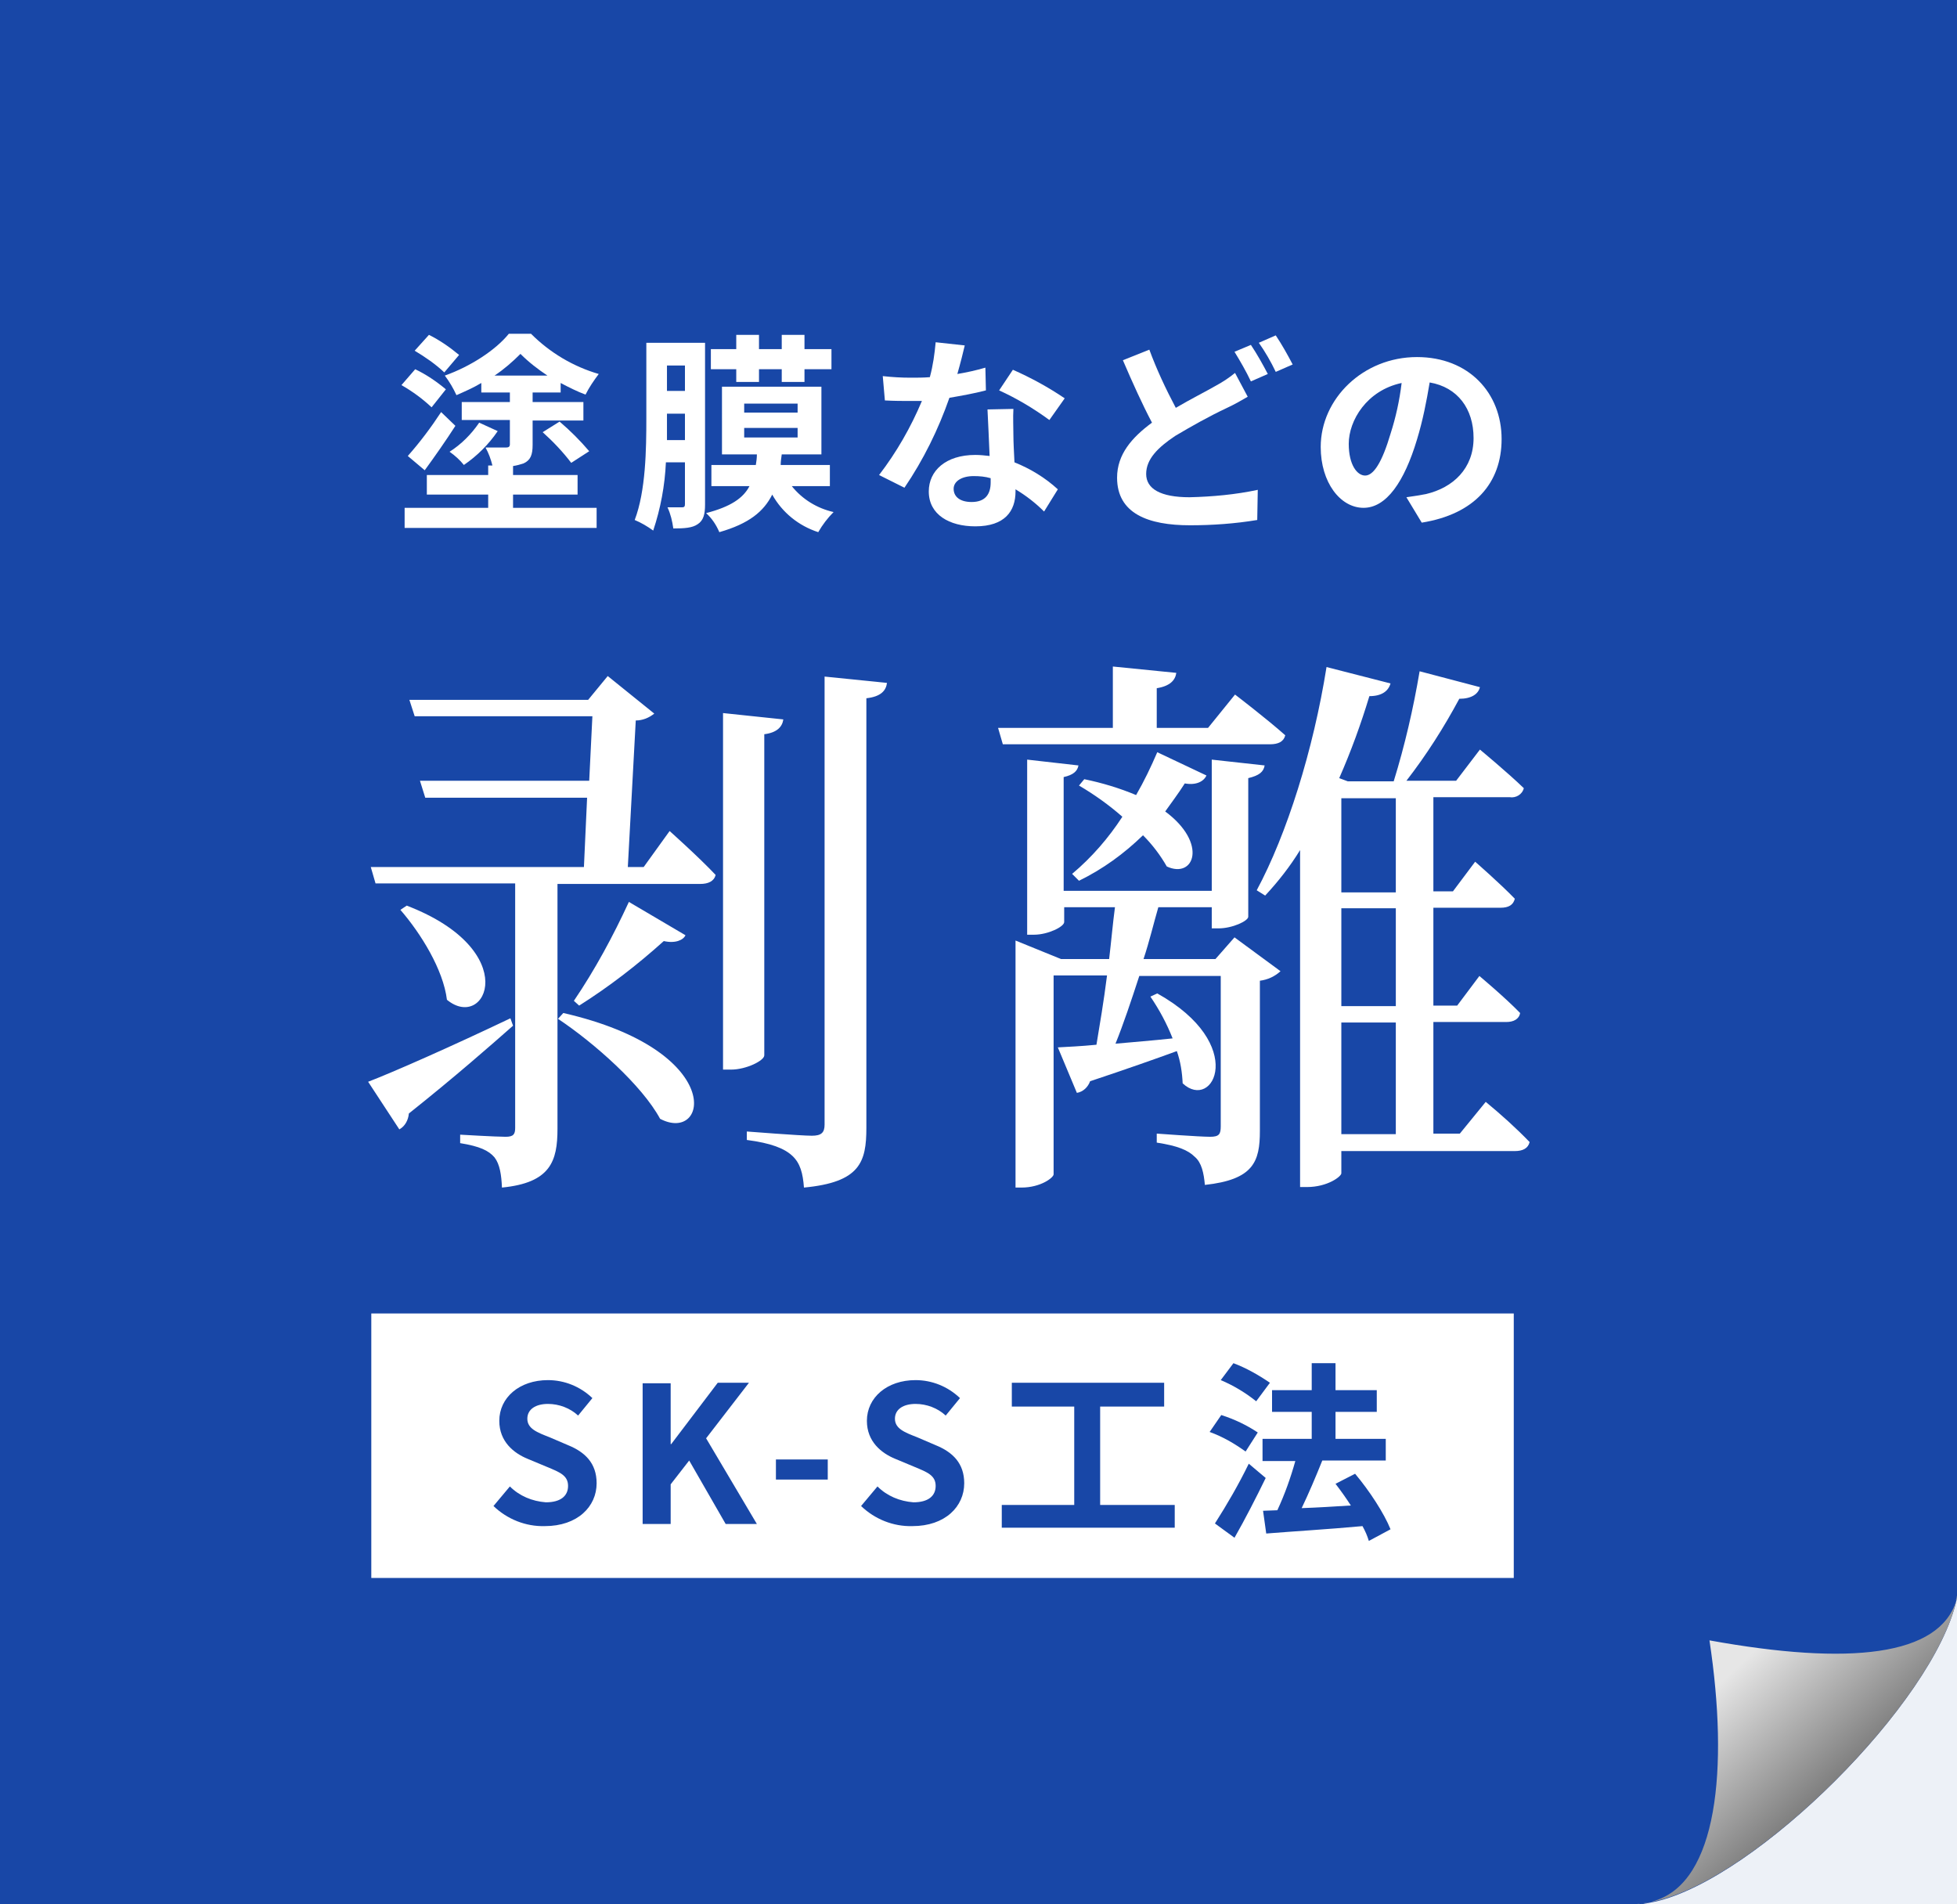
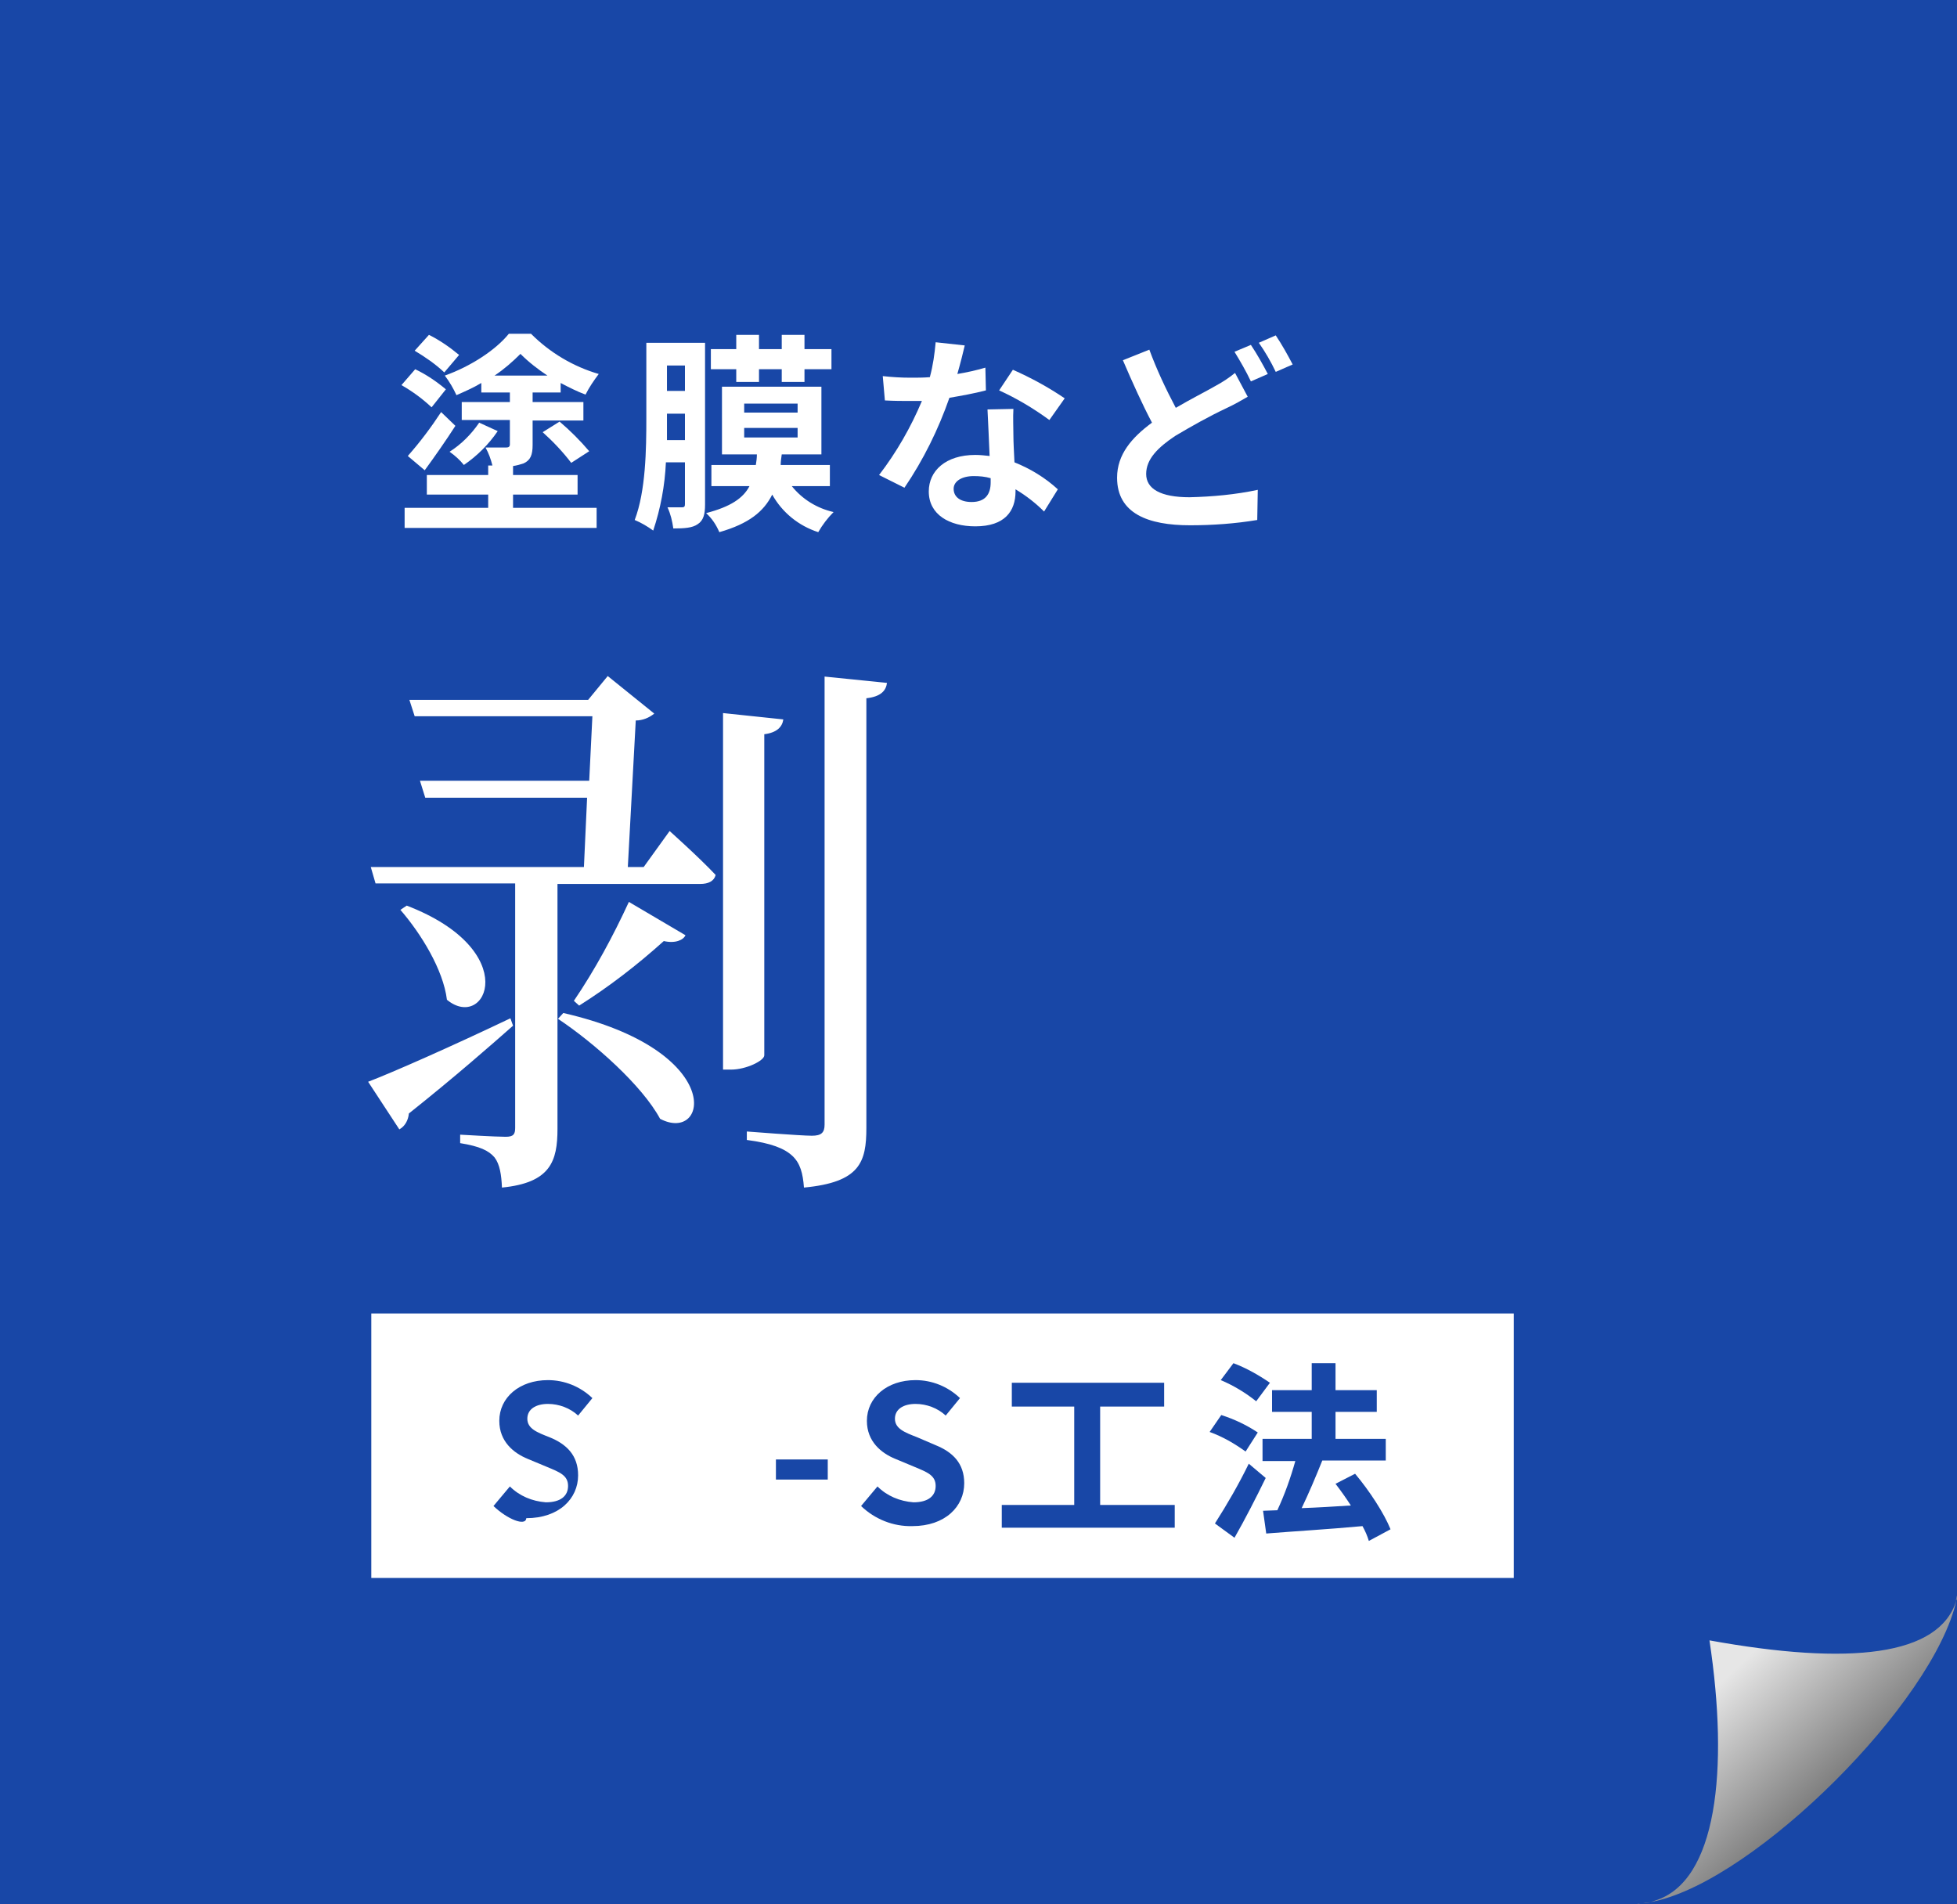
<svg xmlns="http://www.w3.org/2000/svg" version="1.1" id="a1c100c9-17b7-49eb-ab9a-4842add7372e" x="0px" y="0px" viewBox="0 0 370 360" style="enable-background:new 0 0 370 360;" xml:space="preserve">
  <style type="text/css">
	.st0{fill:#1847A7;}
	.st1{fill:#FFFFFF;}
	.st2{fill:#EDF1F7;}
	.st3{fill:url(#SVGID_1_);}
	.st4{fill:url(#SVGID_00000129884051212496071680000007385174391516507054_);}
	.st5{fill:url(#SVGID_00000052823688055346276520000016456972010434588060_);}
	.st6{fill:url(#SVGID_00000036972660345846351960000003541975134170499761_);}
	.st7{fill:url(#SVGID_00000150100461775007926350000012354738903428480897_);}
</style>
  <rect class="st0" width="370" height="360" />
  <path class="st1" d="M97,193.9c-4.2,3.7-10.9,9.6-19.7,16.6c-0.1,1.2-0.7,2.4-1.8,3l-5.9-9c4.7-1.8,15.8-6.7,26.9-12L97,193.9z   M126.6,157.1c0,0,5.5,4.9,8.7,8.3c-0.3,1.2-1.4,1.7-2.9,1.7h-27v46.3c0,6.1-1.3,10.2-10.5,11.1c-0.1-2.4-0.4-4.4-1.4-5.7  c-1.1-1.3-2.8-2.1-6.5-2.7v-1.6c0,0,6.8,0.4,8.6,0.4c1.5,0,1.8-0.5,1.8-1.7v-46.2H71l-0.9-3.1h40.3l0.6-13.1H80.4l-1-3.2h32  l0.6-12.2H78.4l-1-3.1h33.8l3.7-4.5l8.8,7.1c-1,0.8-2.2,1.3-3.5,1.3l-1.5,27.7h3L126.6,157.1z M76.9,171.2  c22.1,8.5,15,23.9,7.6,17.8c-0.7-5.7-4.9-12.5-8.8-17L76.9,171.2z M106.5,191.5c31,7.1,27.4,24.8,18.3,20  c-3.4-6.3-12.4-14.3-19.3-18.9L106.5,191.5z M129.6,176.8c-0.4,0.9-1.9,1.6-4.1,1.1c-5,4.5-10.3,8.6-16,12.2l-1-0.9  c4-5.9,7.4-12.2,10.4-18.7L129.6,176.8z M144.5,199.5c0,1-3.4,2.7-6.3,2.7h-1.5v-67.4l11.4,1.2c-0.2,1.4-1.2,2.5-3.6,2.8  L144.5,199.5z M167.7,129.1c-0.2,1.5-1.2,2.6-3.9,2.9v81.2c0,6.5-1.2,10.3-11.8,11.3c-0.2-2.7-0.7-4.6-2.2-6c-1.5-1.4-4-2.4-8.6-3  v-1.6c0,0,10.2,0.8,12.3,0.8c1.8,0,2.4-0.6,2.4-2.1v-84.7L167.7,129.1z" />
-   <path class="st1" d="M233.5,131.3c0,0,5.9,4.5,9.5,7.7c-0.3,1.2-1.3,1.7-2.9,1.7h-50.5l-0.9-3.1h21.7v-11.6l12,1.2  c-0.2,1.4-1.2,2.5-3.7,2.9v7.5h9.7L233.5,131.3z M233.4,177.2l8.7,6.4c-1.1,1-2.4,1.6-3.9,1.8v28.4c0,5.8-1.2,9.2-10.4,10.2  c-0.2-2.2-0.6-4.2-1.9-5.3c-1.3-1.3-3.3-2.1-7.2-2.7v-1.7c0,0,8.1,0.6,10.1,0.6c1.7,0,2-0.5,2-2v-28.4h-15.4  c-1.5,4.6-3,9.1-4.5,12.8c3.3-0.3,7.1-0.6,10.8-1c-1.1-2.8-2.5-5.4-4.2-7.9l1.3-0.6c17.2,9.6,10.6,22.4,4.8,17  c-0.1-2.1-0.4-4.1-1.1-6.1c-4.1,1.5-9.5,3.4-16.4,5.7c-0.4,1.1-1.3,2-2.5,2.2l-3.6-8.6c1.7-0.1,4.3-0.2,7.3-0.5  c0.6-3.6,1.4-8.3,2-13.1h-10.1V222c0,0.6-2.4,2.5-6.1,2.5h-1.1v-46.7l8.6,3.5h9.1c0.4-3.4,0.7-6.8,1.1-9.8h-9.6v2.8  c0,0.9-3.1,2.4-5.7,2.4h-1.3v-33.1l9.7,1.1c-0.2,1.1-1,1.8-2.8,2.2v21.5h28v-24.8l10,1.1c-0.2,1.2-1,1.9-3.1,2.4v26.2  c0,0.8-3,2.2-5.6,2.2h-1.3v-4H219c-0.9,3.1-1.7,6.5-2.8,9.8h13.6L233.4,177.2z M228.1,146.6c-0.5,1.1-1.9,1.9-4.1,1.5  c-1.2,1.9-2.5,3.6-3.7,5.3c8.1,6,5.5,12.8,0.3,10.4c-1.2-2.1-2.7-4.1-4.5-5.9c-3.6,3.5-7.6,6.4-12.1,8.6l-1.3-1.3  c3.7-3.1,6.9-6.8,9.5-10.8c-2.5-2.2-5.3-4.2-8.2-5.9l1-1.2c3.4,0.7,6.7,1.7,9.8,3c1.5-2.6,2.8-5.3,4-8.1L228.1,146.6z M280.9,208.3  c2.9,2.4,5.7,4.9,8.3,7.6c-0.3,1.2-1.3,1.7-2.8,1.7h-32.8v4.2c0,0.6-2.6,2.6-6.5,2.6h-1.3v-63.7c-1.9,3.1-4.1,5.9-6.6,8.6l-1.6-1  c5.7-10.6,10.7-26.5,13.2-42.2l12.1,3.1c-0.4,1.4-1.6,2.4-4,2.4c-1.6,5.3-3.5,10.5-5.7,15.5l1.6,0.6h8.7c2.1-6.8,3.7-13.7,4.9-20.8  l11.4,3c-0.3,1.3-1.6,2.2-3.9,2.2c-2.9,5.4-6.2,10.6-10,15.5h9.4l4.5-5.9c0,0,5.2,4.3,8.3,7.3c-0.3,1.2-1.5,1.9-2.7,1.7h-14.4v17.8  h3.7l4.2-5.6c0,0,4.7,4.1,7.5,7c-0.3,1.2-1.2,1.7-2.7,1.7h-12.7v18.5h4.5l4.2-5.6c0,0,4.9,4.1,7.7,7c-0.2,1.2-1.3,1.7-2.6,1.7h-13.8  v21.1h5L280.9,208.3z M253.6,150.9v17.8h10.3v-17.8L253.6,150.9z M263.9,171.7h-10.3v18.5h10.3V171.7z M253.6,214.4h10.3v-21.1  h-10.3V214.4z" />
  <path class="st1" d="M81.6,77c-1.7-1.6-3.6-3-5.7-4.2l2.6-3c2.1,1,4,2.3,5.8,3.8L81.6,77z M97,96h15.8v3.8H76.5V96h15.8v-2.5H80.7  v-3.7h11.6v-1.8h0.8c-0.3-1.2-0.7-2.3-1.3-3.4c1.6,0,3.4,0,3.9,0c0.5,0,0.7-0.2,0.7-0.6v-4.6h-9.1V76h9.1v-1.8H91v-1.8  c-1.5,0.9-3.1,1.6-4.7,2.3c-0.6-1.3-1.3-2.5-2.2-3.7c4.8-1.7,9.6-4.8,12.1-7.9h4.2c3.6,3.6,8,6.2,12.8,7.6c-0.9,1.2-1.8,2.5-2.5,3.9  c-1.6-0.6-3.2-1.4-4.7-2.2v1.8h-5.3V76h9.6v3.5h-9.6v4.6c0,1.9-0.4,2.9-1.7,3.5c-0.6,0.2-1.3,0.4-2,0.5v1.7h12.2v3.7H97V96z   M77.1,86.2c2.3-2.6,4.4-5.4,6.3-8.3l2.7,2.6c-1.8,2.8-3.9,5.8-5.8,8.4L77.1,86.2z M84,70.4c-1.7-1.6-3.6-2.9-5.6-4.1l2.7-3  c2,1,3.9,2.3,5.7,3.8L84,70.4z M94.1,81.5c-1.7,2.5-3.9,4.7-6.4,6.4C87,87,86,86.1,85,85.4c2.2-1.4,4.1-3.3,5.6-5.5L94.1,81.5z   M103.5,71c-1.8-1.2-3.5-2.5-5.1-4.1c-1.5,1.5-3.1,2.9-4.9,4.1H103.5z M105.8,79.7c2,1.7,3.9,3.6,5.6,5.6l-3.4,2.2  c-1.6-2.1-3.4-4-5.4-5.8L105.8,79.7z" />
  <path class="st1" d="M133.3,95.4c0,1.8-0.3,3-1.4,3.7c-1,0.7-2.5,0.8-4.6,0.8c-0.2-1.4-0.5-2.7-1.1-4c1.2,0,2.3,0,2.8,0  c0.4,0,0.5-0.2,0.5-0.6v-7.9h-3.6c-0.2,4.4-1,8.7-2.4,12.9c-1.1-0.8-2.3-1.5-3.5-2c2.1-5.5,2.2-13.4,2.2-19.2V64.8h11.1V95.4z   M129.5,83.2v-5h-3.4v1c0,1.2,0,2.6,0,4H129.5z M126.1,69.1v4.8h3.4v-4.8H126.1z M149.7,91.9c2,2.5,4.8,4.2,7.9,4.9  c-1.1,1.1-2.1,2.4-2.9,3.8c-3.7-1.2-6.8-3.7-8.7-7.1c-1.6,3.2-4.4,5.5-10,7.1c-0.6-1.4-1.4-2.6-2.5-3.6c4.6-1.2,7-2.8,8.2-5.1h-7.2  v-4h8.4c0.1-0.6,0.2-1.3,0.2-2h-6.6V73.1h18.8v12.8h-7.5c-0.1,0.7-0.2,1.4-0.2,2h9.3v4L149.7,91.9z M139.2,69.8h-4.8V66h4.8v-2.7  h4.3V66h4.3v-2.7h4.3V66h5.1v3.8h-5.1v2.4h-4.3v-2.4h-4.3v2.4h-4.3L139.2,69.8z M140.7,78h10.1v-1.7h-10.1V78z M140.7,82.7h10.1  v-1.8h-10.1V82.7z" />
  <path class="st1" d="M186.4,73.8c-2.3,0.6-4.6,1-6.9,1.4c-2.1,6-4.9,11.7-8.5,17l-4.8-2.4c3.3-4.3,6-9,8.1-14c-0.7,0-1.4,0-2,0  c-1.6,0-3.2,0-5-0.1l-0.4-4.6c1.8,0.2,3.5,0.3,5.3,0.3c1.2,0,2.4,0,3.6-0.1c0.6-2.2,0.9-4.4,1.1-6.6l5.5,0.6  c-0.3,1.3-0.8,3.3-1.4,5.4c1.8-0.3,3.6-0.7,5.3-1.2L186.4,73.8z M191.6,77.3c-0.1,1.7,0,3.3,0,5.1c0,1.1,0.1,3,0.2,5  c3,1.2,5.8,2.9,8.2,5.1l-2.6,4.2c-1.6-1.6-3.4-3-5.4-4.2v0.4c0,3.7-2,6.6-7.6,6.6c-4.9,0-8.8-2.2-8.8-6.6c0-3.9,3.2-6.9,8.8-6.9  c0.9,0,1.8,0.1,2.7,0.2c-0.1-3-0.3-6.4-0.4-8.8L191.6,77.3z M187.3,90.4c-1-0.3-2.1-0.4-3.2-0.4c-2.3,0-3.8,1-3.8,2.4  c0,1.5,1.2,2.5,3.4,2.5c2.7,0,3.6-1.6,3.6-3.7V90.4z M198.4,79.4c-3-2.2-6.2-4.1-9.5-5.6l2.6-3.9c3.4,1.5,6.7,3.3,9.8,5.4  L198.4,79.4z" />
  <path class="st1" d="M235.9,75c-1.2,0.7-2.4,1.4-3.9,2.1c-3.4,1.6-6.6,3.4-9.8,5.3c-3.3,2.2-5.5,4.4-5.5,7.2c0,2.8,2.7,4.4,8.2,4.4  c4.3-0.1,8.7-0.5,12.9-1.4l-0.1,5.7c-4.2,0.7-8.5,1-12.7,1c-7.9,0-13.8-2.2-13.8-9c0-4.4,2.8-7.6,6.6-10.4  c-1.8-3.4-3.7-7.6-5.5-11.8l5-2c1.4,3.8,3.1,7.4,5,11c2.9-1.7,5.7-3.1,7.6-4.2c1.3-0.7,2.5-1.5,3.6-2.4L235.9,75z M236.5,65.2  c1.2,1.8,2.2,3.6,3.2,5.5l-3.2,1.4c-0.9-1.9-2-3.8-3.1-5.6L236.5,65.2z M241.2,63.4c1.2,1.8,2.2,3.6,3.2,5.5l-3.2,1.4  c-0.9-1.9-2-3.8-3.2-5.5L241.2,63.4z" />
-   <path class="st1" d="M265.9,94c1.5-0.2,2.6-0.4,3.7-0.6c5.1-1.2,9-4.8,9-10.6c0-5.5-3-9.6-8.3-10.5c-0.6,3.6-1.3,7.2-2.4,10.8  c-2.4,8-5.8,12.9-10.1,12.9c-4.4,0-8.1-4.8-8.1-11.5c0-9.1,8-17,18.2-17c9.8,0,16,6.8,16,15.5c0,8.3-5.1,14.2-15.1,15.8L265.9,94z   M262.9,82c1-3.1,1.7-6.3,2.1-9.6c-6.6,1.4-10,7.1-10,11.5c0,4,1.6,6,3.1,6C259.7,89.9,261.3,87.4,262.9,82L262.9,82z" />
  <rect x="70.2" y="248.3" class="st1" width="216" height="50" />
-   <path class="st0" d="M93.3,284.7l3.1-3.7c1.8,1.8,4.2,2.8,6.8,3c2.8,0,4.2-1.2,4.2-3.1c0-2-1.6-2.6-4-3.6l-3.6-1.5  c-2.7-1.1-5.4-3.3-5.4-7.2c0-4.4,3.8-7.7,9.2-7.7c3.1,0,6.1,1.2,8.4,3.4l-2.7,3.3c-1.5-1.4-3.6-2.2-5.7-2.2c-2.3,0-3.9,1-3.9,2.8  c0,1.9,1.9,2.6,4.2,3.5l3.5,1.5c3.2,1.3,5.4,3.4,5.4,7.2c0,4.4-3.6,8.1-9.8,8.1C99.4,288.6,95.9,287.2,93.3,284.7z" />
-   <path class="st0" d="M121.5,261.5h5.3V273h0.1l8.8-11.6h5.9l-8.1,10.5l9.6,16.2h-5.9l-6.9-12l-3.5,4.5v7.5h-5.3L121.5,261.5z" />
+   <path class="st0" d="M93.3,284.7l3.1-3.7c1.8,1.8,4.2,2.8,6.8,3c2.8,0,4.2-1.2,4.2-3.1c0-2-1.6-2.6-4-3.6l-3.6-1.5  c-2.7-1.1-5.4-3.3-5.4-7.2c0-4.4,3.8-7.7,9.2-7.7c3.1,0,6.1,1.2,8.4,3.4l-2.7,3.3c-1.5-1.4-3.6-2.2-5.7-2.2c-2.3,0-3.9,1-3.9,2.8  c0,1.9,1.9,2.6,4.2,3.5c3.2,1.3,5.4,3.4,5.4,7.2c0,4.4-3.6,8.1-9.8,8.1C99.4,288.6,95.9,287.2,93.3,284.7z" />
  <path class="st0" d="M146.7,275.9h9.8v3.8h-9.8V275.9z" />
  <path class="st0" d="M162.8,284.7l3.1-3.7c1.8,1.8,4.2,2.8,6.8,3c2.8,0,4.2-1.2,4.2-3.1c0-2-1.6-2.6-4-3.6l-3.6-1.5  c-2.7-1.1-5.4-3.3-5.4-7.2c0-4.4,3.8-7.7,9.2-7.7c3.1,0,6.1,1.2,8.4,3.4l-2.7,3.3c-1.5-1.4-3.6-2.2-5.7-2.2c-2.3,0-3.9,1-3.9,2.8  c0,1.9,1.9,2.6,4.2,3.5l3.5,1.5c3.2,1.3,5.4,3.4,5.4,7.2c0,4.4-3.6,8.1-9.8,8.1C168.9,288.6,165.4,287.2,162.8,284.7z" />
  <path class="st0" d="M222.1,284.5v4.3h-32.7v-4.3h13.7v-18.6h-11.8v-4.5h28.8v4.5H208v18.6H222.1z" />
  <path class="st0" d="M235.5,274.4c-2.1-1.5-4.3-2.8-6.8-3.7l2.2-3.2c2.5,0.8,4.8,1.9,6.9,3.3L235.5,274.4z M239.3,279.4  c-1.8,3.7-3.9,7.8-5.9,11.3l-3.7-2.7c2.3-3.6,4.5-7.4,6.4-11.3L239.3,279.4z M237.5,264.9c-2-1.6-4.3-3-6.7-4l2.4-3.2  c2.4,0.9,4.7,2.2,6.9,3.7L237.5,264.9z M258.8,291.3c-0.3-1-0.7-1.9-1.2-2.8c-6.5,0.6-13.3,1-18.2,1.4l-0.6-4.3l2.7-0.1  c1.4-3,2.5-6.1,3.4-9.3h-6.2V272h9.3v-5.1h-7.5v-4.1h7.5v-5.1h4.5v5.1h7.8v4.1h-7.8v5.1h9.5v4.1h-12.1l0.1,0c-1.2,3-2.6,6.3-3.9,9  c2.9-0.1,6.1-0.3,9.3-0.5c-0.9-1.4-1.9-2.8-2.9-4.1l3.7-1.9c2.7,3.2,5.5,7.5,6.7,10.5L258.8,291.3z" />
-   <path class="st2" d="M312.9,359.5l-2.6,0.5h59.8v-58.4l-0.2,0.9C365.6,321.8,332.1,355.2,312.9,359.5z" />
  <linearGradient id="SVGID_1_" gradientUnits="userSpaceOnUse" x1="296.575" y1="16.921" x2="315.784" y2="-3.527" gradientTransform="matrix(1 0 0 -1 0 362)">
    <stop offset="0" style="stop-color:#E6E6E6" />
    <stop offset="1" style="stop-color:#808080" />
  </linearGradient>
-   <path class="st3" d="M310.6,359.8c-0.1,0-0.2,0-0.2,0C310.4,359.9,310.5,359.8,310.6,359.8z" />
  <linearGradient id="SVGID_00000087399680130549020910000010345957403649591703_" gradientUnits="userSpaceOnUse" x1="296.161" y1="16.532" x2="315.37" y2="-3.916" gradientTransform="matrix(1 0 0 -1 0 362)">
    <stop offset="0" style="stop-color:#E6E6E6" />
    <stop offset="1" style="stop-color:#808080" />
  </linearGradient>
  <path style="fill:url(#SVGID_00000087399680130549020910000010345957403649591703_);" d="M310.3,359.9c-0.4,0-0.8,0.1-1.2,0.1  C309.5,359.9,309.9,359.9,310.3,359.9z" />
  <linearGradient id="SVGID_00000108303883305187242240000016452540954949248439_" gradientUnits="userSpaceOnUse" x1="297.374" y1="17.672" x2="316.583" y2="-2.777" gradientTransform="matrix(1 0 0 -1 0 362)">
    <stop offset="0" style="stop-color:#E6E6E6" />
    <stop offset="1" style="stop-color:#808080" />
  </linearGradient>
  <path style="fill:url(#SVGID_00000108303883305187242240000016452540954949248439_);" d="M310.6,359.8c0.8-0.1,1.5-0.2,2.3-0.4v-0.1  C312.1,359.6,311.4,359.8,310.6,359.8z" />
  <linearGradient id="SVGID_00000157295826492929384930000006049197426407735970_" gradientUnits="userSpaceOnUse" x1="357.118" y1="73.795" x2="376.327" y2="53.346" gradientTransform="matrix(1 0 0 -1 0 362)">
    <stop offset="0" style="stop-color:#E6E6E6" />
    <stop offset="1" style="stop-color:#808080" />
  </linearGradient>
  <path style="fill:url(#SVGID_00000157295826492929384930000006049197426407735970_);" d="M370.1,301.2c-0.1,0.4-0.2,0.9-0.3,1.3h0.1  C370,302.1,370,301.6,370.1,301.2z" />
  <linearGradient id="SVGID_00000181081591812103484900000010345295479080412597_" gradientUnits="userSpaceOnUse" x1="327.396" y1="45.875" x2="346.605" y2="25.426" gradientTransform="matrix(1 0 0 -1 0 362)">
    <stop offset="0" style="stop-color:#E6E6E6" />
    <stop offset="1" style="stop-color:#808080" />
  </linearGradient>
  <path style="fill:url(#SVGID_00000181081591812103484900000010345295479080412597_);" d="M369.9,302.5L369.9,302.5  c-3.2,10.6-20.2,12.4-46.7,7.6c3.7,24.5,1.4,45.6-10.3,49.2v0.1C332.1,355.2,365.6,321.8,369.9,302.5z" />
</svg>